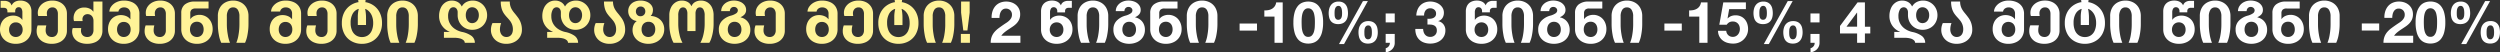
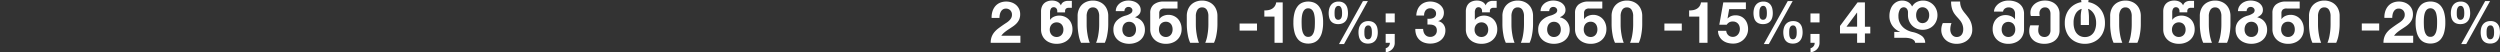
<svg xmlns="http://www.w3.org/2000/svg" width="778.5" height="16.308" viewBox="0 0 778.5 16.308">
  <rect x="0" y="0" width="778.5" height="16.308" fill="#333333" stroke="none" />
  <g id="Group_2554" data-name="Group 2554" transform="translate(-540.666 -30.662)">
    <path id="Path_7872" data-name="Path 7872" d="M309.456-7.758H311.9a5.356,5.356,0,0,1,.1-1.017,3.156,3.156,0,0,1,.333-.936,1.948,1.948,0,0,1,.621-.684,1.651,1.651,0,0,1,.945-.261,1.875,1.875,0,0,1,1.359.513,1.9,1.9,0,0,1,.531,1.431,2.007,2.007,0,0,1-.261,1.026,3.5,3.5,0,0,1-.648.81,5.866,5.866,0,0,1-.855.657q-.468.3-.882.585-.81.558-1.539,1.1a7.48,7.48,0,0,0-1.269,1.179,5.077,5.077,0,0,0-.855,1.449A5.254,5.254,0,0,0,309.168,0h9.252V-2.2h-5.958a5.7,5.7,0,0,1,1.08-1.134q.612-.486,1.26-.909t1.287-.855a6.884,6.884,0,0,0,1.143-.963,4.3,4.3,0,0,0,.81-1.215,3.991,3.991,0,0,0,.306-1.638A3.808,3.808,0,0,0,318-10.566a3.676,3.676,0,0,0-.945-1.242,4.242,4.242,0,0,0-1.377-.774,5.017,5.017,0,0,0-1.647-.27,4.909,4.909,0,0,0-2.007.387,3.914,3.914,0,0,0-1.449,1.08,4.671,4.671,0,0,0-.864,1.62A6.046,6.046,0,0,0,309.456-7.758Zm15.39,3.582V-9.738a3.8,3.8,0,0,1,.423-1.863,2.794,2.794,0,0,1,1.2-1.161,3.942,3.942,0,0,1,1.818-.4,3.6,3.6,0,0,1,1.647.36A2.364,2.364,0,0,1,331-11.718h.054a1.751,1.751,0,0,1,.8-1.008,2.68,2.68,0,0,1,1.377-.342h1.206v2.16h-.918a1.311,1.311,0,0,0-.9.261,1,1,0,0,0-.288.783v.378H329.9V-9.9a1.245,1.245,0,0,0-.3-.846,1.028,1.028,0,0,0-.819-.342.952.952,0,0,0-.846.432,2.159,2.159,0,0,0-.288,1.206v2.286h.036a2.657,2.657,0,0,1,1.161-.963,3.9,3.9,0,0,1,1.647-.351,4.264,4.264,0,0,1,2.1.522,3.79,3.79,0,0,1,1.494,1.5,4.585,4.585,0,0,1,.549,2.277,4.364,4.364,0,0,1-.612,2.295,4.291,4.291,0,0,1-1.728,1.6,5.464,5.464,0,0,1-2.574.585,5.479,5.479,0,0,1-2.565-.576,4.163,4.163,0,0,1-1.71-1.6A4.462,4.462,0,0,1,324.846-4.176Zm6.966.09a2.606,2.606,0,0,0-.261-1.2,1.944,1.944,0,0,0-.738-.8,2.065,2.065,0,0,0-1.089-.288,2.147,2.147,0,0,0-1.116.288,2.049,2.049,0,0,0-.765.8,2.467,2.467,0,0,0-.279,1.2,2.428,2.428,0,0,0,.279,1.179,2.049,2.049,0,0,0,.765.8,2.113,2.113,0,0,0,1.1.288,2.079,2.079,0,0,0,1.08-.288,1.986,1.986,0,0,0,.756-.8A2.494,2.494,0,0,0,331.812-4.086Zm11.142-1.62V-8.244a3.662,3.662,0,0,0-.495-2.043,1.629,1.629,0,0,0-1.449-.747,1.64,1.64,0,0,0-1.467.756,3.671,3.671,0,0,0-.495,2.034v2.538a17.976,17.976,0,0,0,.279,3.141A12.389,12.389,0,0,0,340.02,0H337.3a9.807,9.807,0,0,1-.765-2.556,18.031,18.031,0,0,1-.3-3.258v-2.5a5.157,5.157,0,0,1,.63-2.61,4.188,4.188,0,0,1,1.71-1.665,5.147,5.147,0,0,1,2.43-.567,5.1,5.1,0,0,1,2.421.576,4.233,4.233,0,0,1,1.719,1.674,5.158,5.158,0,0,1,.63,2.61v2.484a17.515,17.515,0,0,1-.306,3.258A10.01,10.01,0,0,1,344.7,0h-2.718a10.961,10.961,0,0,0,.7-2.556A18.718,18.718,0,0,0,342.954-5.706Zm4.428,1.6a3.82,3.82,0,0,1,1.062-2.826,5.978,5.978,0,0,1,2.61-1.512,5.3,5.3,0,0,0,1.71-.729,1.155,1.155,0,0,0,.54-.927.977.977,0,0,0-.153-.531,1.152,1.152,0,0,0-.432-.4,1.307,1.307,0,0,0-.639-.153,1.2,1.2,0,0,0-.909.369,1.316,1.316,0,0,0-.351.945h-2.7a2.881,2.881,0,0,1,.522-1.674,3.556,3.556,0,0,1,1.422-1.188,4.516,4.516,0,0,1,1.98-.432,4.962,4.962,0,0,1,1.989.378,3.217,3.217,0,0,1,1.359,1.044,2.446,2.446,0,0,1,.486,1.476,2.074,2.074,0,0,1-.459,1.377,3.161,3.161,0,0,1-1.233.873v.09a3.855,3.855,0,0,1,1.584.738,3.606,3.606,0,0,1,1.053,1.341,4.1,4.1,0,0,1,.369,1.737,4.189,4.189,0,0,1-.666,2.394,4.232,4.232,0,0,1-1.782,1.5,5.834,5.834,0,0,1-2.466.513,5.79,5.79,0,0,1-2.448-.513,4.232,4.232,0,0,1-1.782-1.5A4.189,4.189,0,0,1,347.382-4.1Zm7.038-.036a2.884,2.884,0,0,0-.27-1.287,1.938,1.938,0,0,0-.756-.837,2.147,2.147,0,0,0-1.116-.288,2.065,2.065,0,0,0-1.089.288,1.957,1.957,0,0,0-.747.837,2.884,2.884,0,0,0-.27,1.287,2.629,2.629,0,0,0,.27,1.224,1.992,1.992,0,0,0,.747.81,2.065,2.065,0,0,0,1.089.288,2.147,2.147,0,0,0,1.116-.288,1.972,1.972,0,0,0,.756-.81A2.629,2.629,0,0,0,354.42-4.14Zm4.428-.09V-9.306a3.27,3.27,0,0,1,1.08-2.61,4.741,4.741,0,0,1,3.186-.936h4.23v2.16h-4.068a1.741,1.741,0,0,0-1.233.369,1.513,1.513,0,0,0-.387,1.143V-7.4h.036a2.781,2.781,0,0,1,1.179-.963,3.9,3.9,0,0,1,1.647-.351,4.014,4.014,0,0,1,2.079.558,3.919,3.919,0,0,1,1.485,1.575,4.895,4.895,0,0,1,.54,2.331,4.541,4.541,0,0,1-.612,2.34,4.247,4.247,0,0,1-1.719,1.629,5.37,5.37,0,0,1-2.547.585,5.41,5.41,0,0,1-2.565-.585A4.265,4.265,0,0,1,359.46-1.9,4.493,4.493,0,0,1,358.848-4.23Zm6.966.054a2.924,2.924,0,0,0-.261-1.269,1.9,1.9,0,0,0-.738-.837,2.065,2.065,0,0,0-1.089-.288,2.2,2.2,0,0,0-1.125.288,1.921,1.921,0,0,0-.765.837,2.841,2.841,0,0,0-.27,1.269,2.654,2.654,0,0,0,.279,1.251,2,2,0,0,0,.774.819,2.161,2.161,0,0,0,1.107.288,2.018,2.018,0,0,0,1.08-.288,2,2,0,0,0,.738-.819A2.727,2.727,0,0,0,365.814-4.176Zm11.142-1.53V-8.244a3.662,3.662,0,0,0-.495-2.043,1.629,1.629,0,0,0-1.449-.747,1.64,1.64,0,0,0-1.467.756,3.671,3.671,0,0,0-.495,2.034v2.538a17.976,17.976,0,0,0,.279,3.141A12.389,12.389,0,0,0,374.022,0H371.3a9.807,9.807,0,0,1-.765-2.556,18.031,18.031,0,0,1-.3-3.258v-2.5a5.157,5.157,0,0,1,.63-2.61,4.188,4.188,0,0,1,1.71-1.665,5.147,5.147,0,0,1,2.43-.567,5.1,5.1,0,0,1,2.421.576,4.233,4.233,0,0,1,1.719,1.674,5.158,5.158,0,0,1,.63,2.61v2.484a17.515,17.515,0,0,1-.306,3.258A10.01,10.01,0,0,1,378.7,0h-2.718a10.961,10.961,0,0,0,.7-2.556A18.718,18.718,0,0,0,376.956-5.706Zm9.72-.306v2.2h5.418v-2.2ZM400.1,0V-12.6H398.07a2.782,2.782,0,0,1-.45,1.206,2.738,2.738,0,0,1-.837.783,3.357,3.357,0,0,1-1.116.414,6.051,6.051,0,0,1-1.287.1v1.926h3.168V0Zm5.886-6.354q0-.324.009-.783t.063-.945a6.63,6.63,0,0,1,.18-.963,3.32,3.32,0,0,1,.351-.855,1.878,1.878,0,0,1,.576-.612,1.54,1.54,0,0,1,.873-.234,1.585,1.585,0,0,1,.882.234,1.931,1.931,0,0,1,.594.612,2.944,2.944,0,0,1,.351.855,8.779,8.779,0,0,1,.18.963,8.68,8.68,0,0,1,.072.945q.009.459.009.783,0,.54-.036,1.3a7.011,7.011,0,0,1-.225,1.476,3.1,3.1,0,0,1-.612,1.215,1.5,1.5,0,0,1-1.215.5,1.45,1.45,0,0,1-1.188-.5,3.167,3.167,0,0,1-.6-1.215,7.013,7.013,0,0,1-.225-1.476Q405.99-5.814,405.99-6.354Zm-2.556,0a11.494,11.494,0,0,0,.369,3.159,5.556,5.556,0,0,0,1,2.025,3.583,3.583,0,0,0,1.467,1.08,4.868,4.868,0,0,0,1.773.324,4.918,4.918,0,0,0,1.791-.324,3.648,3.648,0,0,0,1.476-1.08,5.469,5.469,0,0,0,1.008-2.025,11.494,11.494,0,0,0,.369-3.159,11.061,11.061,0,0,0-.369-3.087,5.473,5.473,0,0,0-1.008-2.007,3.648,3.648,0,0,0-1.476-1.08,4.918,4.918,0,0,0-1.791-.324,4.868,4.868,0,0,0-1.773.324,3.583,3.583,0,0,0-1.467,1.08,5.56,5.56,0,0,0-1,2.007A11.061,11.061,0,0,0,403.434-6.354Zm22.1,3.078q0-.306.027-.684a2.4,2.4,0,0,1,.153-.7,1.377,1.377,0,0,1,.369-.54.981.981,0,0,1,.675-.216.8.8,0,0,1,.621.243,1.53,1.53,0,0,1,.333.576,2.969,2.969,0,0,1,.135.7q.027.369.027.639,0,.288-.027.657a2.7,2.7,0,0,1-.144.7,1.434,1.434,0,0,1-.36.567.907.907,0,0,1-.657.234.9.9,0,0,1-.666-.234,1.4,1.4,0,0,1-.342-.567,2.713,2.713,0,0,1-.126-.711Q425.538-2.988,425.538-3.276ZM423.7-3.294a6.02,6.02,0,0,0,.153,1.386,3.061,3.061,0,0,0,.5,1.125,2.4,2.4,0,0,0,.918.747,3.231,3.231,0,0,0,1.395.27,3.293,3.293,0,0,0,1.368-.261,2.489,2.489,0,0,0,.945-.729,3.148,3.148,0,0,0,.549-1.1,4.963,4.963,0,0,0,.18-1.368,6.381,6.381,0,0,0-.144-1.386,2.954,2.954,0,0,0-.5-1.125,2.491,2.491,0,0,0-.909-.756,3.129,3.129,0,0,0-1.4-.279,3.2,3.2,0,0,0-1.368.27,2.653,2.653,0,0,0-.954.738,3.065,3.065,0,0,0-.558,1.1A4.963,4.963,0,0,0,423.7-3.294Zm1.386-9.7L417.636.378H419.2L426.618-13ZM416.25-9.252q0-.306.027-.7a2.643,2.643,0,0,1,.153-.738,1.512,1.512,0,0,1,.369-.576.933.933,0,0,1,.675-.234.79.79,0,0,1,.621.252,1.59,1.59,0,0,1,.333.612,3.42,3.42,0,0,1,.135.747q.027.387.027.657,0,.288-.027.639a2.442,2.442,0,0,1-.144.666,1.307,1.307,0,0,1-.36.531.953.953,0,0,1-.657.216.946.946,0,0,1-.666-.216,1.27,1.27,0,0,1-.342-.531,2.448,2.448,0,0,1-.126-.675Q416.25-8.964,416.25-9.252Zm-1.836-.036a5.9,5.9,0,0,0,.153,1.377,2.891,2.891,0,0,0,.5,1.1,2.389,2.389,0,0,0,.918.72,3.328,3.328,0,0,0,1.4.261,3.4,3.4,0,0,0,1.368-.252,2.488,2.488,0,0,0,.945-.7,2.97,2.97,0,0,0,.549-1.071,4.867,4.867,0,0,0,.18-1.359,6.629,6.629,0,0,0-.144-1.4,3.122,3.122,0,0,0-.495-1.161,2.5,2.5,0,0,0-.909-.783,3.045,3.045,0,0,0-1.4-.288,3.109,3.109,0,0,0-1.368.279,2.655,2.655,0,0,0-.954.765,3.234,3.234,0,0,0-.558,1.134A5.159,5.159,0,0,0,414.414-9.288Zm20.574,2.916V-9.144h-2.826v2.772Zm-2.826,3.6V0h1.3a1.522,1.522,0,0,1-.072.567,1.572,1.572,0,0,1-.27.5,1.857,1.857,0,0,1-.423.387,1.422,1.422,0,0,1-.513.216v1.3a3.956,3.956,0,0,0,1.089-.333,3.161,3.161,0,0,0,.891-.621,2.885,2.885,0,0,0,.6-.891A2.77,2.77,0,0,0,434.988,0V-2.772Zm13.014-4.734v1.8q.468,0,.981.027a2.976,2.976,0,0,1,.945.2,1.6,1.6,0,0,1,.711.549,1.831,1.831,0,0,1,.279,1.1,1.845,1.845,0,0,1-.594,1.449,2.109,2.109,0,0,1-1.458.531,2.172,2.172,0,0,1-.963-.2,1.969,1.969,0,0,1-.675-.531,2.368,2.368,0,0,1-.414-.792,3.636,3.636,0,0,1-.162-.963H441.4a5.05,5.05,0,0,0,.315,1.944,3.949,3.949,0,0,0,.945,1.431,4.059,4.059,0,0,0,1.485.891,5.818,5.818,0,0,0,1.935.306,5.766,5.766,0,0,0,1.764-.27,4.571,4.571,0,0,0,1.494-.792,3.853,3.853,0,0,0,1.035-1.3,3.892,3.892,0,0,0,.387-1.764,2.956,2.956,0,0,0-.594-1.854,2.744,2.744,0,0,0-1.638-1.008v-.036a2.211,2.211,0,0,0,1.323-.954,2.981,2.981,0,0,0,.441-1.62,2.91,2.91,0,0,0-.378-1.494,3.654,3.654,0,0,0-.981-1.1,4.3,4.3,0,0,0-1.359-.675,5.277,5.277,0,0,0-1.512-.225,4.735,4.735,0,0,0-1.764.315,3.907,3.907,0,0,0-1.359.891,4.049,4.049,0,0,0-.882,1.377A5.355,5.355,0,0,0,441.7-8.5h2.43a2.474,2.474,0,0,1,.477-1.611,1.741,1.741,0,0,1,1.467-.639,1.932,1.932,0,0,1,1.242.432,1.5,1.5,0,0,1,.54,1.242,1.337,1.337,0,0,1-.261.864,1.675,1.675,0,0,1-.666.5,2.776,2.776,0,0,1-.873.207A5.406,5.406,0,0,1,445.176-7.506Zm11.952,3.33V-9.738a3.8,3.8,0,0,1,.423-1.863,2.794,2.794,0,0,1,1.2-1.161,3.942,3.942,0,0,1,1.818-.4,3.6,3.6,0,0,1,1.647.36,2.364,2.364,0,0,1,1.071,1.08h.054a1.751,1.751,0,0,1,.8-1.008,2.68,2.68,0,0,1,1.377-.342h1.206v2.16H465.8a1.311,1.311,0,0,0-.9.261,1,1,0,0,0-.288.783v.378h-2.43V-9.9a1.245,1.245,0,0,0-.3-.846,1.028,1.028,0,0,0-.819-.342.952.952,0,0,0-.846.432,2.159,2.159,0,0,0-.288,1.206v2.286h.036a2.657,2.657,0,0,1,1.161-.963,3.9,3.9,0,0,1,1.647-.351,4.264,4.264,0,0,1,2.1.522,3.79,3.79,0,0,1,1.494,1.5,4.585,4.585,0,0,1,.549,2.277,4.364,4.364,0,0,1-.612,2.295,4.291,4.291,0,0,1-1.728,1.6,5.464,5.464,0,0,1-2.574.585,5.479,5.479,0,0,1-2.565-.576,4.163,4.163,0,0,1-1.71-1.6A4.462,4.462,0,0,1,457.128-4.176Zm6.966.09a2.606,2.606,0,0,0-.261-1.2,1.944,1.944,0,0,0-.738-.8,2.065,2.065,0,0,0-1.089-.288,2.147,2.147,0,0,0-1.116.288,2.049,2.049,0,0,0-.765.8,2.467,2.467,0,0,0-.279,1.2,2.428,2.428,0,0,0,.279,1.179,2.049,2.049,0,0,0,.765.8,2.113,2.113,0,0,0,1.1.288,2.079,2.079,0,0,0,1.08-.288,1.986,1.986,0,0,0,.756-.8A2.494,2.494,0,0,0,464.094-4.086Zm11.142-1.62V-8.244a3.662,3.662,0,0,0-.495-2.043,1.629,1.629,0,0,0-1.449-.747,1.64,1.64,0,0,0-1.467.756,3.671,3.671,0,0,0-.495,2.034v2.538a17.976,17.976,0,0,0,.279,3.141A12.389,12.389,0,0,0,472.3,0h-2.718a9.807,9.807,0,0,1-.765-2.556,18.031,18.031,0,0,1-.3-3.258v-2.5a5.157,5.157,0,0,1,.63-2.61,4.188,4.188,0,0,1,1.71-1.665,5.147,5.147,0,0,1,2.43-.567,5.1,5.1,0,0,1,2.421.576,4.233,4.233,0,0,1,1.719,1.674,5.158,5.158,0,0,1,.63,2.61v2.484a17.515,17.515,0,0,1-.306,3.258A10.01,10.01,0,0,1,476.982,0h-2.718a10.961,10.961,0,0,0,.7-2.556A18.718,18.718,0,0,0,475.236-5.706Zm4.428,1.6a3.82,3.82,0,0,1,1.062-2.826,5.978,5.978,0,0,1,2.61-1.512,5.3,5.3,0,0,0,1.71-.729,1.155,1.155,0,0,0,.54-.927.977.977,0,0,0-.153-.531,1.152,1.152,0,0,0-.432-.4,1.307,1.307,0,0,0-.639-.153,1.2,1.2,0,0,0-.909.369,1.316,1.316,0,0,0-.351.945h-2.7a2.881,2.881,0,0,1,.522-1.674,3.556,3.556,0,0,1,1.422-1.188,4.516,4.516,0,0,1,1.98-.432,4.962,4.962,0,0,1,1.989.378,3.217,3.217,0,0,1,1.359,1.044,2.446,2.446,0,0,1,.486,1.476,2.074,2.074,0,0,1-.459,1.377,3.161,3.161,0,0,1-1.233.873v.09a3.855,3.855,0,0,1,1.584.738A3.606,3.606,0,0,1,489.1-5.841a4.1,4.1,0,0,1,.369,1.737,4.189,4.189,0,0,1-.666,2.394,4.232,4.232,0,0,1-1.782,1.5,5.834,5.834,0,0,1-2.466.513,5.79,5.79,0,0,1-2.448-.513,4.232,4.232,0,0,1-1.782-1.5A4.189,4.189,0,0,1,479.664-4.1ZM486.7-4.14a2.884,2.884,0,0,0-.27-1.287,1.938,1.938,0,0,0-.756-.837,2.147,2.147,0,0,0-1.116-.288,2.065,2.065,0,0,0-1.089.288,1.957,1.957,0,0,0-.747.837,2.884,2.884,0,0,0-.27,1.287,2.629,2.629,0,0,0,.27,1.224,1.992,1.992,0,0,0,.747.81,2.065,2.065,0,0,0,1.089.288,2.147,2.147,0,0,0,1.116-.288,1.972,1.972,0,0,0,.756-.81A2.629,2.629,0,0,0,486.7-4.14Zm4.428-.09V-9.306a3.27,3.27,0,0,1,1.08-2.61,4.741,4.741,0,0,1,3.186-.936h4.23v2.16h-4.068a1.741,1.741,0,0,0-1.233.369,1.513,1.513,0,0,0-.387,1.143V-7.4h.036a2.781,2.781,0,0,1,1.179-.963,3.9,3.9,0,0,1,1.647-.351,4.014,4.014,0,0,1,2.079.558,3.919,3.919,0,0,1,1.485,1.575,4.895,4.895,0,0,1,.54,2.331,4.541,4.541,0,0,1-.612,2.34,4.247,4.247,0,0,1-1.719,1.629,5.37,5.37,0,0,1-2.547.585,5.41,5.41,0,0,1-2.565-.585,4.265,4.265,0,0,1-1.719-1.62A4.493,4.493,0,0,1,491.13-4.23Zm6.966.054a2.924,2.924,0,0,0-.261-1.269,1.9,1.9,0,0,0-.738-.837,2.065,2.065,0,0,0-1.089-.288,2.2,2.2,0,0,0-1.125.288,1.921,1.921,0,0,0-.765.837,2.841,2.841,0,0,0-.27,1.269,2.654,2.654,0,0,0,.279,1.251,2,2,0,0,0,.774.819,2.161,2.161,0,0,0,1.107.288,2.018,2.018,0,0,0,1.08-.288,2,2,0,0,0,.738-.819A2.727,2.727,0,0,0,498.1-4.176Zm11.142-1.53V-8.244a3.662,3.662,0,0,0-.495-2.043,1.629,1.629,0,0,0-1.449-.747,1.64,1.64,0,0,0-1.467.756,3.671,3.671,0,0,0-.495,2.034v2.538a17.976,17.976,0,0,0,.279,3.141A12.389,12.389,0,0,0,506.3,0h-2.718a9.807,9.807,0,0,1-.765-2.556,18.031,18.031,0,0,1-.3-3.258v-2.5a5.157,5.157,0,0,1,.63-2.61,4.188,4.188,0,0,1,1.71-1.665,5.147,5.147,0,0,1,2.43-.567,5.1,5.1,0,0,1,2.421.576,4.233,4.233,0,0,1,1.719,1.674,5.157,5.157,0,0,1,.63,2.61v2.484a17.515,17.515,0,0,1-.306,3.258A10.01,10.01,0,0,1,510.984,0h-2.718a10.961,10.961,0,0,0,.7-2.556A18.718,18.718,0,0,0,509.238-5.706Zm9.72-.306v2.2h5.418v-2.2ZM532.386,0V-12.6h-2.034a2.782,2.782,0,0,1-.45,1.206,2.738,2.738,0,0,1-.837.783,3.357,3.357,0,0,1-1.116.414,6.051,6.051,0,0,1-1.287.1v1.926h3.168V0Zm11.952-10.494V-12.6H537.3l-1.242,6.966h2.3a2.605,2.605,0,0,1,.81-.765,2.262,2.262,0,0,1,1.116-.243,2.2,2.2,0,0,1,.918.18,2.028,2.028,0,0,1,.684.5,2.144,2.144,0,0,1,.432.756,2.884,2.884,0,0,1,.144.918,2.754,2.754,0,0,1-.153.909,2.435,2.435,0,0,1-.432.774,2.168,2.168,0,0,1-.684.54,1.968,1.968,0,0,1-.909.207,2.019,2.019,0,0,1-1.422-.513,2.09,2.09,0,0,1-.648-1.377h-2.556a3.882,3.882,0,0,0,.405,1.737A3.747,3.747,0,0,0,537.1-.756a4.382,4.382,0,0,0,1.485.747,6.263,6.263,0,0,0,1.755.243,4.627,4.627,0,0,0,1.8-.315,4.513,4.513,0,0,0,1.485-.945,4.613,4.613,0,0,0,1.017-1.449,4.343,4.343,0,0,0,.378-1.809,5.231,5.231,0,0,0-.261-1.665,4,4,0,0,0-.756-1.359,3.637,3.637,0,0,0-1.215-.918,3.817,3.817,0,0,0-1.656-.342,3.791,3.791,0,0,0-1.35.225,3.174,3.174,0,0,0-1.116.747l-.036-.036.5-2.862ZM557.82-3.276q0-.306.027-.684a2.4,2.4,0,0,1,.153-.7,1.378,1.378,0,0,1,.369-.54.981.981,0,0,1,.675-.216.8.8,0,0,1,.621.243A1.53,1.53,0,0,1,560-4.6a2.969,2.969,0,0,1,.135.7q.027.369.027.639,0,.288-.027.657a2.7,2.7,0,0,1-.144.7,1.435,1.435,0,0,1-.36.567.908.908,0,0,1-.657.234.9.9,0,0,1-.666-.234,1.4,1.4,0,0,1-.342-.567,2.716,2.716,0,0,1-.126-.711Q557.82-2.988,557.82-3.276Zm-1.836-.018a6.02,6.02,0,0,0,.153,1.386,3.06,3.06,0,0,0,.5,1.125,2.4,2.4,0,0,0,.918.747,3.231,3.231,0,0,0,1.395.27,3.293,3.293,0,0,0,1.368-.261,2.489,2.489,0,0,0,.945-.729,3.15,3.15,0,0,0,.549-1.1A4.963,4.963,0,0,0,562-3.222a6.379,6.379,0,0,0-.144-1.386,2.954,2.954,0,0,0-.495-1.125,2.491,2.491,0,0,0-.909-.756,3.129,3.129,0,0,0-1.4-.279,3.2,3.2,0,0,0-1.368.27,2.653,2.653,0,0,0-.954.738,3.064,3.064,0,0,0-.558,1.1A4.963,4.963,0,0,0,555.984-3.294ZM557.37-13,549.918.378h1.566L558.9-13Zm-8.838,3.744q0-.306.027-.7a2.643,2.643,0,0,1,.153-.738,1.511,1.511,0,0,1,.369-.576.933.933,0,0,1,.675-.234.79.79,0,0,1,.621.252,1.591,1.591,0,0,1,.333.612,3.422,3.422,0,0,1,.135.747q.027.387.027.657,0,.288-.027.639a2.441,2.441,0,0,1-.144.666,1.307,1.307,0,0,1-.36.531.953.953,0,0,1-.657.216.946.946,0,0,1-.666-.216,1.27,1.27,0,0,1-.342-.531,2.448,2.448,0,0,1-.126-.675Q548.532-8.964,548.532-9.252ZM546.7-9.288a5.9,5.9,0,0,0,.153,1.377,2.89,2.89,0,0,0,.5,1.1,2.389,2.389,0,0,0,.918.72,3.327,3.327,0,0,0,1.4.261,3.4,3.4,0,0,0,1.368-.252,2.489,2.489,0,0,0,.945-.7,2.97,2.97,0,0,0,.549-1.071,4.867,4.867,0,0,0,.18-1.359,6.629,6.629,0,0,0-.144-1.4,3.124,3.124,0,0,0-.495-1.161,2.5,2.5,0,0,0-.909-.783,3.046,3.046,0,0,0-1.4-.288,3.109,3.109,0,0,0-1.368.279,2.656,2.656,0,0,0-.954.765,3.234,3.234,0,0,0-.558,1.134A5.157,5.157,0,0,0,546.7-9.288ZM567.27-6.372V-9.144h-2.826v2.772Zm-2.826,3.6V0h1.3a1.522,1.522,0,0,1-.072.567,1.572,1.572,0,0,1-.27.5,1.858,1.858,0,0,1-.423.387,1.422,1.422,0,0,1-.513.216v1.3a3.956,3.956,0,0,0,1.089-.333,3.161,3.161,0,0,0,.891-.621,2.884,2.884,0,0,0,.6-.891A2.77,2.77,0,0,0,567.27,0V-2.772ZM578.97-9.4v4.374h-3.312L578.916-9.4Zm0,6.48V0h2.43V-2.916h1.674V-5.022H581.4V-12.6h-2.286l-5.472,7.344v2.34Zm14.868,1.35h-3.294V-3.384h1.746v-.072a5.073,5.073,0,0,1-1.656-1.062,5.194,5.194,0,0,1-1.17-1.674,5.17,5.17,0,0,1-.432-2.124,5.951,5.951,0,0,1,.513-2.529,4.021,4.021,0,0,1,1.422-1.71,3.644,3.644,0,0,1,2.061-.6,3.643,3.643,0,0,1,1.8.45,2.875,2.875,0,0,1,1.224,1.332h.09a3.4,3.4,0,0,1,1.377-1.323,4.249,4.249,0,0,1,2.007-.459,4.36,4.36,0,0,1,2.25.6,4.4,4.4,0,0,1,1.62,1.647,4.577,4.577,0,0,1,.594,2.3,4.632,4.632,0,0,1-.585,2.3,4.278,4.278,0,0,1-1.638,1.647,4.749,4.749,0,0,1-2.4.6,4.575,4.575,0,0,1-2.358-.612,4.294,4.294,0,0,1-1.62-1.656A4.654,4.654,0,0,1,594.81-8.6v-.828a1.765,1.765,0,0,0-.378-1.215,1.205,1.205,0,0,0-.936-.423,1.359,1.359,0,0,0-1.215.729,4.044,4.044,0,0,0-.441,2.079,4.536,4.536,0,0,0,.594,2.331,4.865,4.865,0,0,0,1.584,1.656,6.467,6.467,0,0,0,2.142.891,7.578,7.578,0,0,1,2.925,1.206A2.669,2.669,0,0,1,600.174,0h-3.132a1.132,1.132,0,0,0-.423-.837,2.776,2.776,0,0,0-1.134-.54A6.575,6.575,0,0,0,593.838-1.566Zm7.578-7.056a2.9,2.9,0,0,0-.27-1.278,2.092,2.092,0,0,0-.738-.864,1.929,1.929,0,0,0-1.08-.306,1.782,1.782,0,0,0-1.026.306,2.02,2.02,0,0,0-.7.864,3.074,3.074,0,0,0-.252,1.278,3.222,3.222,0,0,0,.243,1.3,2.022,2.022,0,0,0,.693.873,1.775,1.775,0,0,0,1.044.315,1.893,1.893,0,0,0,1.089-.324,2.122,2.122,0,0,0,.738-.891A3,3,0,0,0,601.416-8.622Zm3.762,4.572a4.948,4.948,0,0,1,.486-2.106h2.7a5.628,5.628,0,0,0-.378,1.944,2.952,2.952,0,0,0,.243,1.224,2.039,2.039,0,0,0,.693.855,1.835,1.835,0,0,0,1.08.315,1.917,1.917,0,0,0,1.089-.306,1.9,1.9,0,0,0,.693-.846,3.05,3.05,0,0,0,.234-1.224,4.118,4.118,0,0,0-.261-1.512,4.607,4.607,0,0,0-.621-1.134q-.36-.468-1.008-1.17a10.1,10.1,0,0,1-.981-1.233,5.453,5.453,0,0,1-.648-1.476,7.649,7.649,0,0,1-.261-2.133h2.808a4.8,4.8,0,0,0,.2,1.44,4.9,4.9,0,0,0,.513,1.134,9.554,9.554,0,0,0,.8,1.08q.756.918,1.188,1.53a6.3,6.3,0,0,1,.756,1.521,6.233,6.233,0,0,1,.324,2.1,4.114,4.114,0,0,1-.63,2.241,4.287,4.287,0,0,1-1.737,1.557,5.461,5.461,0,0,1-2.493.558,5.35,5.35,0,0,1-2.475-.558,4.188,4.188,0,0,1-1.7-1.557A4.2,4.2,0,0,1,605.178-4.05Zm16-.2A4.91,4.91,0,0,1,621.7-6.57a3.773,3.773,0,0,1,1.44-1.53,3.971,3.971,0,0,1,2.052-.54,4.222,4.222,0,0,1,1.692.342,2.823,2.823,0,0,1,1.224.954h.036v-1.62a2.028,2.028,0,0,0-.549-1.566,2.059,2.059,0,0,0-1.449-.5,1.871,1.871,0,0,0-1.161.36,1.407,1.407,0,0,0-.567.936h-2.826a2.854,2.854,0,0,1,.576-1.584,4.235,4.235,0,0,1,1.584-1.314,5.171,5.171,0,0,1,2.376-.522,6.09,6.09,0,0,1,2.556.5,3.825,3.825,0,0,1,1.674,1.422,4,4,0,0,1,.594,2.2V-4.23a4.544,4.544,0,0,1-.6,2.331,4.19,4.19,0,0,1-1.719,1.62,5.464,5.464,0,0,1-2.574.585,5.37,5.37,0,0,1-2.547-.585,4.247,4.247,0,0,1-1.719-1.629A4.54,4.54,0,0,1,621.18-4.248Zm7.038.09a2.727,2.727,0,0,0-.27-1.251,1.96,1.96,0,0,0-.756-.819,2.147,2.147,0,0,0-1.116-.288,2.065,2.065,0,0,0-1.089.288,1.92,1.92,0,0,0-.738.819,2.806,2.806,0,0,0-.261,1.251,2.685,2.685,0,0,0,.27,1.233,1.979,1.979,0,0,0,.747.819,2.031,2.031,0,0,0,1.071.288,2.112,2.112,0,0,0,1.1-.288,2.019,2.019,0,0,0,.765-.819A2.614,2.614,0,0,0,628.218-4.158Zm4.356.54a4.685,4.685,0,0,1,.324-1.818h2.7q-.108.432-.162.765a5.091,5.091,0,0,0-.054.8,2.351,2.351,0,0,0,.243,1.1,1.682,1.682,0,0,0,.675.711,1.984,1.984,0,0,0,.99.243,1.74,1.74,0,0,0,1.4-.576,2.294,2.294,0,0,0,.495-1.548v-5.04a2.394,2.394,0,0,0-.432-1.476,1.5,1.5,0,0,0-1.278-.576,1.661,1.661,0,0,0-.927.252,1.691,1.691,0,0,0-.594.657,1.891,1.891,0,0,0-.207.873,4.079,4.079,0,0,0,.09.9h-2.754a2.96,2.96,0,0,1-.144-1.026,3.338,3.338,0,0,1,.576-1.89,4.055,4.055,0,0,1,1.6-1.377,5.162,5.162,0,0,1,2.34-.513,5.163,5.163,0,0,1,2.421.54,3.87,3.87,0,0,1,1.584,1.467,3.935,3.935,0,0,1,.549,2.043v5.292a3.944,3.944,0,0,1-.594,2.16,3.93,3.93,0,0,1-1.665,1.449,5.666,5.666,0,0,1-2.475.513,5.692,5.692,0,0,1-2.466-.5,3.931,3.931,0,0,1-1.647-1.4A3.607,3.607,0,0,1,632.574-3.618Zm11.07-2.574a7.031,7.031,0,0,1,.675-3.15,5.928,5.928,0,0,1,1.818-2.2,6.258,6.258,0,0,1,2.547-1.107h.162q-.036-.126-.072-.324a2.029,2.029,0,0,1-.036-.36h2.3a3.153,3.153,0,0,1-.09.684h.162a6.324,6.324,0,0,1,2.547,1.1,5.835,5.835,0,0,1,1.818,2.205,7.088,7.088,0,0,1,.675,3.159,6.913,6.913,0,0,1-.837,3.483,5.712,5.712,0,0,1-2.259,2.241,6.481,6.481,0,0,1-3.15.774,6.569,6.569,0,0,1-3.177-.774,5.622,5.622,0,0,1-2.259-2.25A6.986,6.986,0,0,1,643.644-6.192Zm9.756,0a5.9,5.9,0,0,0-.324-2.025,4.265,4.265,0,0,0-.882-1.485,3.469,3.469,0,0,0-1.224-.864l-.072.036a10.681,10.681,0,0,1,.2,1.269,13.5,13.5,0,0,1,.072,1.359v2.358h-2.556V-7.938a10.434,10.434,0,0,1,.288-2.592l-.072-.036A3.25,3.25,0,0,0,647.037-9.1a5.592,5.592,0,0,0-.657,2.907,5.818,5.818,0,0,0,.432,2.34,3.4,3.4,0,0,0,1.233,1.521,3.293,3.293,0,0,0,1.863.531,3.248,3.248,0,0,0,1.845-.522,3.386,3.386,0,0,0,1.215-1.512A5.868,5.868,0,0,0,653.4-6.192Zm11.088.486V-8.244a3.662,3.662,0,0,0-.5-2.043,1.629,1.629,0,0,0-1.449-.747,1.64,1.64,0,0,0-1.467.756,3.67,3.67,0,0,0-.495,2.034v2.538a17.978,17.978,0,0,0,.279,3.141A12.387,12.387,0,0,0,661.554,0h-2.718a9.806,9.806,0,0,1-.765-2.556,18.031,18.031,0,0,1-.3-3.258v-2.5a5.158,5.158,0,0,1,.63-2.61,4.188,4.188,0,0,1,1.71-1.665,5.148,5.148,0,0,1,2.43-.567,5.1,5.1,0,0,1,2.421.576,4.233,4.233,0,0,1,1.719,1.674,5.158,5.158,0,0,1,.63,2.61v2.484a17.512,17.512,0,0,1-.306,3.258A10.008,10.008,0,0,1,666.234,0h-2.718a10.958,10.958,0,0,0,.7-2.556A18.718,18.718,0,0,0,664.488-5.706Zm9.81,1.53V-9.738a3.8,3.8,0,0,1,.423-1.863,2.794,2.794,0,0,1,1.2-1.161,3.942,3.942,0,0,1,1.818-.4,3.6,3.6,0,0,1,1.647.36,2.364,2.364,0,0,1,1.071,1.08h.054a1.751,1.751,0,0,1,.8-1.008,2.68,2.68,0,0,1,1.377-.342h1.206v2.16h-.918a1.311,1.311,0,0,0-.9.261,1,1,0,0,0-.288.783v.378h-2.43V-9.9a1.245,1.245,0,0,0-.3-.846,1.028,1.028,0,0,0-.819-.342.952.952,0,0,0-.846.432,2.159,2.159,0,0,0-.288,1.206v2.286h.036a2.657,2.657,0,0,1,1.161-.963,3.9,3.9,0,0,1,1.647-.351,4.264,4.264,0,0,1,2.1.522,3.791,3.791,0,0,1,1.494,1.5,4.584,4.584,0,0,1,.549,2.277,4.364,4.364,0,0,1-.612,2.295,4.291,4.291,0,0,1-1.728,1.6,5.464,5.464,0,0,1-2.574.585,5.479,5.479,0,0,1-2.565-.576,4.163,4.163,0,0,1-1.71-1.6A4.462,4.462,0,0,1,674.3-4.176Zm6.966.09a2.606,2.606,0,0,0-.261-1.2,1.944,1.944,0,0,0-.738-.8,2.065,2.065,0,0,0-1.089-.288,2.147,2.147,0,0,0-1.116.288,2.048,2.048,0,0,0-.765.8,2.467,2.467,0,0,0-.279,1.2,2.429,2.429,0,0,0,.279,1.179,2.048,2.048,0,0,0,.765.8,2.112,2.112,0,0,0,1.1.288,2.079,2.079,0,0,0,1.08-.288,1.986,1.986,0,0,0,.756-.8A2.494,2.494,0,0,0,681.264-4.086Zm11.142-1.62V-8.244a3.662,3.662,0,0,0-.5-2.043,1.629,1.629,0,0,0-1.449-.747,1.64,1.64,0,0,0-1.467.756,3.67,3.67,0,0,0-.495,2.034v2.538a17.978,17.978,0,0,0,.279,3.141A12.387,12.387,0,0,0,689.472,0h-2.718a9.806,9.806,0,0,1-.765-2.556,18.031,18.031,0,0,1-.3-3.258v-2.5a5.158,5.158,0,0,1,.63-2.61,4.188,4.188,0,0,1,1.71-1.665,5.148,5.148,0,0,1,2.43-.567,5.1,5.1,0,0,1,2.421.576,4.233,4.233,0,0,1,1.719,1.674,5.158,5.158,0,0,1,.63,2.61v2.484a17.512,17.512,0,0,1-.306,3.258A10.008,10.008,0,0,1,694.152,0h-2.718a10.958,10.958,0,0,0,.7-2.556A18.718,18.718,0,0,0,692.406-5.706Zm4.428,1.6A3.82,3.82,0,0,1,697.9-6.93a5.978,5.978,0,0,1,2.61-1.512,5.3,5.3,0,0,0,1.71-.729,1.155,1.155,0,0,0,.54-.927.977.977,0,0,0-.153-.531,1.152,1.152,0,0,0-.432-.4,1.307,1.307,0,0,0-.639-.153,1.2,1.2,0,0,0-.909.369,1.315,1.315,0,0,0-.351.945h-2.7a2.881,2.881,0,0,1,.522-1.674,3.556,3.556,0,0,1,1.422-1.188,4.515,4.515,0,0,1,1.98-.432,4.962,4.962,0,0,1,1.989.378,3.218,3.218,0,0,1,1.359,1.044,2.446,2.446,0,0,1,.486,1.476,2.074,2.074,0,0,1-.459,1.377,3.161,3.161,0,0,1-1.233.873v.09a3.855,3.855,0,0,1,1.584.738,3.606,3.606,0,0,1,1.053,1.341,4.1,4.1,0,0,1,.369,1.737,4.188,4.188,0,0,1-.666,2.394,4.232,4.232,0,0,1-1.782,1.5,5.834,5.834,0,0,1-2.466.513,5.79,5.79,0,0,1-2.448-.513,4.232,4.232,0,0,1-1.782-1.5A4.189,4.189,0,0,1,696.834-4.1Zm7.038-.036a2.884,2.884,0,0,0-.27-1.287,1.938,1.938,0,0,0-.756-.837,2.147,2.147,0,0,0-1.116-.288,2.065,2.065,0,0,0-1.089.288,1.957,1.957,0,0,0-.747.837,2.884,2.884,0,0,0-.27,1.287,2.63,2.63,0,0,0,.27,1.224,1.991,1.991,0,0,0,.747.81,2.065,2.065,0,0,0,1.089.288,2.147,2.147,0,0,0,1.116-.288,1.972,1.972,0,0,0,.756-.81A2.63,2.63,0,0,0,703.872-4.14Zm4.428-.09V-9.306a3.27,3.27,0,0,1,1.08-2.61,4.741,4.741,0,0,1,3.186-.936h4.23v2.16h-4.068a1.741,1.741,0,0,0-1.233.369,1.513,1.513,0,0,0-.387,1.143V-7.4h.036a2.781,2.781,0,0,1,1.179-.963,3.9,3.9,0,0,1,1.647-.351,4.014,4.014,0,0,1,2.079.558,3.919,3.919,0,0,1,1.485,1.575,4.9,4.9,0,0,1,.54,2.331,4.54,4.54,0,0,1-.612,2.34,4.247,4.247,0,0,1-1.719,1.629A5.37,5.37,0,0,1,713.2.306a5.41,5.41,0,0,1-2.565-.585,4.266,4.266,0,0,1-1.719-1.62A4.492,4.492,0,0,1,708.3-4.23Zm6.966.054a2.924,2.924,0,0,0-.261-1.269,1.9,1.9,0,0,0-.738-.837,2.065,2.065,0,0,0-1.089-.288,2.2,2.2,0,0,0-1.125.288,1.921,1.921,0,0,0-.765.837,2.841,2.841,0,0,0-.27,1.269,2.654,2.654,0,0,0,.279,1.251,2,2,0,0,0,.774.819,2.161,2.161,0,0,0,1.107.288,2.019,2.019,0,0,0,1.08-.288A2,2,0,0,0,715-2.925,2.727,2.727,0,0,0,715.266-4.176Zm11.142-1.53V-8.244a3.662,3.662,0,0,0-.5-2.043,1.629,1.629,0,0,0-1.449-.747,1.64,1.64,0,0,0-1.467.756,3.67,3.67,0,0,0-.495,2.034v2.538a17.978,17.978,0,0,0,.279,3.141A12.387,12.387,0,0,0,723.474,0h-2.718a9.806,9.806,0,0,1-.765-2.556,18.031,18.031,0,0,1-.3-3.258v-2.5a5.158,5.158,0,0,1,.63-2.61,4.188,4.188,0,0,1,1.71-1.665,5.148,5.148,0,0,1,2.43-.567,5.1,5.1,0,0,1,2.421.576,4.233,4.233,0,0,1,1.719,1.674,5.158,5.158,0,0,1,.63,2.61v2.484a17.512,17.512,0,0,1-.306,3.258A10.008,10.008,0,0,1,728.154,0h-2.718a10.958,10.958,0,0,0,.7-2.556A18.718,18.718,0,0,0,726.408-5.706Zm9.72-.306v2.2h5.418v-2.2Zm7.038-1.746h2.448a5.359,5.359,0,0,1,.1-1.017,3.154,3.154,0,0,1,.333-.936,1.948,1.948,0,0,1,.621-.684,1.651,1.651,0,0,1,.945-.261,1.875,1.875,0,0,1,1.359.513,1.9,1.9,0,0,1,.531,1.431,2.007,2.007,0,0,1-.261,1.026,3.5,3.5,0,0,1-.648.81,5.865,5.865,0,0,1-.855.657q-.468.3-.882.585-.81.558-1.539,1.1a7.481,7.481,0,0,0-1.269,1.179,5.078,5.078,0,0,0-.855,1.449A5.253,5.253,0,0,0,742.878,0h9.252V-2.2h-5.958a5.7,5.7,0,0,1,1.08-1.134q.612-.486,1.26-.909t1.287-.855a6.886,6.886,0,0,0,1.143-.963,4.3,4.3,0,0,0,.81-1.215,3.991,3.991,0,0,0,.306-1.638,3.808,3.808,0,0,0-.351-1.656,3.675,3.675,0,0,0-.945-1.242,4.242,4.242,0,0,0-1.377-.774,5.017,5.017,0,0,0-1.647-.27,4.908,4.908,0,0,0-2.007.387,3.914,3.914,0,0,0-1.449,1.08,4.671,4.671,0,0,0-.864,1.62A6.045,6.045,0,0,0,743.166-7.758Zm12.276,1.4q0-.324.009-.783t.063-.945a6.638,6.638,0,0,1,.18-.963,3.323,3.323,0,0,1,.351-.855,1.879,1.879,0,0,1,.576-.612,1.54,1.54,0,0,1,.873-.234,1.584,1.584,0,0,1,.882.234,1.93,1.93,0,0,1,.594.612,2.945,2.945,0,0,1,.351.855,8.772,8.772,0,0,1,.18.963,8.688,8.688,0,0,1,.072.945q.009.459.009.783,0,.54-.036,1.3a7.009,7.009,0,0,1-.225,1.476,3.1,3.1,0,0,1-.612,1.215,1.5,1.5,0,0,1-1.215.5,1.45,1.45,0,0,1-1.188-.5,3.167,3.167,0,0,1-.6-1.215,7.009,7.009,0,0,1-.225-1.476Q755.442-5.814,755.442-6.354Zm-2.556,0a11.493,11.493,0,0,0,.369,3.159,5.556,5.556,0,0,0,1,2.025,3.582,3.582,0,0,0,1.467,1.08,4.868,4.868,0,0,0,1.773.324,4.918,4.918,0,0,0,1.791-.324,3.648,3.648,0,0,0,1.476-1.08,5.468,5.468,0,0,0,1.008-2.025,11.493,11.493,0,0,0,.369-3.159,11.06,11.06,0,0,0-.369-3.087,5.472,5.472,0,0,0-1.008-2.007,3.648,3.648,0,0,0-1.476-1.08,4.918,4.918,0,0,0-1.791-.324,4.868,4.868,0,0,0-1.773.324,3.582,3.582,0,0,0-1.467,1.08,5.561,5.561,0,0,0-1,2.007A11.06,11.06,0,0,0,752.886-6.354Zm22.1,3.078q0-.306.027-.684a2.4,2.4,0,0,1,.153-.7,1.378,1.378,0,0,1,.369-.54.981.981,0,0,1,.675-.216.8.8,0,0,1,.621.243,1.53,1.53,0,0,1,.333.576,2.969,2.969,0,0,1,.135.7q.027.369.027.639,0,.288-.027.657a2.7,2.7,0,0,1-.144.7,1.435,1.435,0,0,1-.36.567.908.908,0,0,1-.657.234.9.9,0,0,1-.666-.234,1.4,1.4,0,0,1-.342-.567,2.716,2.716,0,0,1-.126-.711Q774.99-2.988,774.99-3.276Zm-1.836-.018a6.02,6.02,0,0,0,.153,1.386,3.06,3.06,0,0,0,.5,1.125,2.4,2.4,0,0,0,.918.747,3.231,3.231,0,0,0,1.395.27,3.293,3.293,0,0,0,1.368-.261,2.489,2.489,0,0,0,.945-.729,3.149,3.149,0,0,0,.549-1.1,4.961,4.961,0,0,0,.18-1.368,6.379,6.379,0,0,0-.144-1.386,2.954,2.954,0,0,0-.495-1.125,2.491,2.491,0,0,0-.909-.756,3.129,3.129,0,0,0-1.4-.279,3.2,3.2,0,0,0-1.368.27,2.653,2.653,0,0,0-.954.738,3.064,3.064,0,0,0-.558,1.1A4.963,4.963,0,0,0,773.154-3.294ZM774.54-13,767.088.378h1.566L776.07-13ZM765.7-9.252q0-.306.027-.7a2.643,2.643,0,0,1,.153-.738,1.511,1.511,0,0,1,.369-.576.933.933,0,0,1,.675-.234.79.79,0,0,1,.621.252,1.591,1.591,0,0,1,.333.612,3.422,3.422,0,0,1,.135.747q.027.387.027.657,0,.288-.027.639a2.441,2.441,0,0,1-.144.666,1.307,1.307,0,0,1-.36.531.953.953,0,0,1-.657.216.946.946,0,0,1-.666-.216,1.27,1.27,0,0,1-.342-.531,2.448,2.448,0,0,1-.126-.675Q765.7-8.964,765.7-9.252Zm-1.836-.036a5.9,5.9,0,0,0,.153,1.377,2.89,2.89,0,0,0,.5,1.1,2.389,2.389,0,0,0,.918.72,3.327,3.327,0,0,0,1.4.261,3.4,3.4,0,0,0,1.368-.252,2.489,2.489,0,0,0,.945-.7,2.97,2.97,0,0,0,.549-1.071,4.867,4.867,0,0,0,.18-1.359,6.629,6.629,0,0,0-.144-1.4,3.124,3.124,0,0,0-.495-1.161,2.5,2.5,0,0,0-.909-.783,3.046,3.046,0,0,0-1.4-.288,3.109,3.109,0,0,0-1.368.279,2.656,2.656,0,0,0-.954.765,3.234,3.234,0,0,0-.558,1.134A5.157,5.157,0,0,0,763.866-9.288Z" transform="translate(540 44)" fill="#fff" />
-     <path id="Path_7873" data-name="Path 7873" d="M.666-4.176a4.585,4.585,0,0,1,.549-2.277A3.807,3.807,0,0,1,2.7-7.956a4.213,4.213,0,0,1,2.088-.522,3.842,3.842,0,0,1,1.638.351,2.791,2.791,0,0,1,1.17.963h.036V-9.45a2.214,2.214,0,0,0-.279-1.206.947.947,0,0,0-.855-.432,1,1,0,0,0-.81.342A1.269,1.269,0,0,0,5.4-9.9v.414H2.97v-.378q0-1.044-1.188-1.044H.864v-2.16H2.052a2.729,2.729,0,0,1,1.386.342,1.67,1.67,0,0,1,.792,1.008h.09a2.425,2.425,0,0,1,1.062-1.089,3.549,3.549,0,0,1,1.638-.351,3.9,3.9,0,0,1,1.8.4A2.848,2.848,0,0,1,10.026-11.6a3.736,3.736,0,0,1,.432,1.863v5.562a4.414,4.414,0,0,1-.6,2.295,4.242,4.242,0,0,1-1.71,1.6A5.41,5.41,0,0,1,5.58.306,5.464,5.464,0,0,1,3.006-.279a4.291,4.291,0,0,1-1.728-1.6A4.364,4.364,0,0,1,.666-4.176Zm7.056.09a2.534,2.534,0,0,0-.27-1.2,1.986,1.986,0,0,0-.756-.8A2.147,2.147,0,0,0,5.58-6.372a2.019,2.019,0,0,0-1.08.288,2.027,2.027,0,0,0-.738.8,2.534,2.534,0,0,0-.27,1.2,2.494,2.494,0,0,0,.27,1.179,2.005,2.005,0,0,0,.747.8,2.031,2.031,0,0,0,1.071.288,2.113,2.113,0,0,0,1.1-.288,2.049,2.049,0,0,0,.765-.8A2.428,2.428,0,0,0,7.722-4.086Zm4.356.468A4.685,4.685,0,0,1,12.4-5.436h2.7q-.108.432-.162.765a5.092,5.092,0,0,0-.054.8,2.352,2.352,0,0,0,.243,1.1,1.682,1.682,0,0,0,.675.711,1.984,1.984,0,0,0,.99.243,1.74,1.74,0,0,0,1.4-.576,2.294,2.294,0,0,0,.5-1.548v-5.04a2.394,2.394,0,0,0-.432-1.476,1.5,1.5,0,0,0-1.278-.576,1.661,1.661,0,0,0-.927.252,1.691,1.691,0,0,0-.594.657,1.891,1.891,0,0,0-.207.873,4.079,4.079,0,0,0,.09.9H12.582a2.96,2.96,0,0,1-.144-1.026,3.338,3.338,0,0,1,.576-1.89,4.055,4.055,0,0,1,1.6-1.377,5.163,5.163,0,0,1,2.34-.513,5.163,5.163,0,0,1,2.421.54,3.87,3.87,0,0,1,1.584,1.467,3.935,3.935,0,0,1,.549,2.043v5.292a3.944,3.944,0,0,1-.594,2.16A3.931,3.931,0,0,1,19.251-.207a5.666,5.666,0,0,1-2.475.513A5.692,5.692,0,0,1,14.31-.2a3.932,3.932,0,0,1-1.647-1.4A3.607,3.607,0,0,1,12.078-3.618Zm11.052.036a2.693,2.693,0,0,1,.2-1.026h2.646a4.376,4.376,0,0,0-.09.81,2.191,2.191,0,0,0,.234,1.026,1.708,1.708,0,0,0,.666.7,1.964,1.964,0,0,0,1.008.252,1.833,1.833,0,0,0,1.467-.594,2.4,2.4,0,0,0,.513-1.62V-6.84a2.393,2.393,0,0,0-.243-1.116,1.8,1.8,0,0,0-.648-.72,1.752,1.752,0,0,0-.945-.252,1.649,1.649,0,0,0-.864.216,1.447,1.447,0,0,0-.549.576,1.6,1.6,0,0,0-.189.756,2.94,2.94,0,0,0,.072.594h-2.7A3.144,3.144,0,0,1,23.58-7.7a3.6,3.6,0,0,1,.387-1.683,2.845,2.845,0,0,1,1.143-1.179A3.569,3.569,0,0,1,26.91-11a3.867,3.867,0,0,1,1.665.351,2.724,2.724,0,0,1,1.143.945h.036v-3.15h2.808v9.018a4.055,4.055,0,0,1-.6,2.259,3.777,3.777,0,0,1-1.674,1.4,6.079,6.079,0,0,1-2.493.477,5.858,5.858,0,0,1-2.439-.477A3.784,3.784,0,0,1,23.715-1.53,3.626,3.626,0,0,1,23.13-3.582Zm11.178-.666A4.91,4.91,0,0,1,34.83-6.57,3.773,3.773,0,0,1,36.27-8.1a3.971,3.971,0,0,1,2.052-.54,4.222,4.222,0,0,1,1.692.342,2.823,2.823,0,0,1,1.224.954h.036v-1.62a2.028,2.028,0,0,0-.549-1.566,2.059,2.059,0,0,0-1.449-.5,1.872,1.872,0,0,0-1.161.36,1.407,1.407,0,0,0-.567.936H34.722a2.854,2.854,0,0,1,.576-1.584,4.235,4.235,0,0,1,1.584-1.314,5.171,5.171,0,0,1,2.376-.522,6.09,6.09,0,0,1,2.556.5,3.825,3.825,0,0,1,1.674,1.422,4,4,0,0,1,.594,2.2V-4.23a4.544,4.544,0,0,1-.6,2.331A4.191,4.191,0,0,1,41.76-.279a5.464,5.464,0,0,1-2.574.585,5.37,5.37,0,0,1-2.547-.585A4.247,4.247,0,0,1,34.92-1.908,4.541,4.541,0,0,1,34.308-4.248Zm7.038.09a2.727,2.727,0,0,0-.27-1.251,1.96,1.96,0,0,0-.756-.819A2.147,2.147,0,0,0,39.2-6.516a2.065,2.065,0,0,0-1.089.288,1.921,1.921,0,0,0-.738.819,2.806,2.806,0,0,0-.261,1.251,2.685,2.685,0,0,0,.27,1.233,1.979,1.979,0,0,0,.747.819,2.031,2.031,0,0,0,1.071.288,2.113,2.113,0,0,0,1.1-.288,2.019,2.019,0,0,0,.765-.819A2.613,2.613,0,0,0,41.346-4.158Zm4.356.54a4.685,4.685,0,0,1,.324-1.818h2.7q-.108.432-.162.765a5.093,5.093,0,0,0-.054.8,2.352,2.352,0,0,0,.243,1.1,1.682,1.682,0,0,0,.675.711,1.984,1.984,0,0,0,.99.243,1.74,1.74,0,0,0,1.4-.576,2.294,2.294,0,0,0,.495-1.548v-5.04a2.394,2.394,0,0,0-.432-1.476,1.5,1.5,0,0,0-1.278-.576,1.661,1.661,0,0,0-.927.252,1.691,1.691,0,0,0-.594.657,1.891,1.891,0,0,0-.207.873,4.079,4.079,0,0,0,.09.9H46.206a2.96,2.96,0,0,1-.144-1.026,3.338,3.338,0,0,1,.576-1.89,4.055,4.055,0,0,1,1.6-1.377,5.163,5.163,0,0,1,2.34-.513,5.163,5.163,0,0,1,2.421.54,3.87,3.87,0,0,1,1.584,1.467,3.935,3.935,0,0,1,.549,2.043v5.292a3.944,3.944,0,0,1-.594,2.16A3.931,3.931,0,0,1,52.875-.207,5.666,5.666,0,0,1,50.4.306a5.692,5.692,0,0,1-2.466-.5,3.932,3.932,0,0,1-1.647-1.4A3.607,3.607,0,0,1,45.7-3.618ZM57.114-4.23V-9.306a3.27,3.27,0,0,1,1.08-2.61,4.741,4.741,0,0,1,3.186-.936h4.23v2.16H61.542a1.741,1.741,0,0,0-1.233.369,1.513,1.513,0,0,0-.387,1.143V-7.4h.036a2.781,2.781,0,0,1,1.179-.963,3.9,3.9,0,0,1,1.647-.351,4.014,4.014,0,0,1,2.079.558,3.919,3.919,0,0,1,1.485,1.575,4.895,4.895,0,0,1,.54,2.331,4.541,4.541,0,0,1-.612,2.34A4.247,4.247,0,0,1,64.557-.279,5.37,5.37,0,0,1,62.01.306a5.41,5.41,0,0,1-2.565-.585A4.265,4.265,0,0,1,57.726-1.9,4.493,4.493,0,0,1,57.114-4.23Zm6.966.054a2.924,2.924,0,0,0-.261-1.269,1.9,1.9,0,0,0-.738-.837,2.065,2.065,0,0,0-1.089-.288,2.2,2.2,0,0,0-1.125.288,1.921,1.921,0,0,0-.765.837,2.841,2.841,0,0,0-.27,1.269,2.654,2.654,0,0,0,.279,1.251,2,2,0,0,0,.774.819,2.161,2.161,0,0,0,1.107.288,2.019,2.019,0,0,0,1.08-.288,2,2,0,0,0,.738-.819A2.727,2.727,0,0,0,64.08-4.176Zm11.142-1.53V-8.244a3.662,3.662,0,0,0-.5-2.043,1.629,1.629,0,0,0-1.449-.747,1.64,1.64,0,0,0-1.467.756,3.671,3.671,0,0,0-.5,2.034v2.538A17.976,17.976,0,0,0,71.6-2.565,12.388,12.388,0,0,0,72.288,0H69.57a9.806,9.806,0,0,1-.765-2.556,18.031,18.031,0,0,1-.3-3.258v-2.5a5.158,5.158,0,0,1,.63-2.61,4.188,4.188,0,0,1,1.71-1.665,5.147,5.147,0,0,1,2.43-.567,5.1,5.1,0,0,1,2.421.576,4.233,4.233,0,0,1,1.719,1.674,5.158,5.158,0,0,1,.63,2.61v2.484a17.516,17.516,0,0,1-.306,3.258A10.009,10.009,0,0,1,76.968,0H74.25a10.96,10.96,0,0,0,.7-2.556A18.717,18.717,0,0,0,75.222-5.706Zm9.432,1.458a4.91,4.91,0,0,1,.522-2.322,3.773,3.773,0,0,1,1.44-1.53,3.971,3.971,0,0,1,2.052-.54A4.222,4.222,0,0,1,90.36-8.3a2.823,2.823,0,0,1,1.224.954h.036v-1.62a2.028,2.028,0,0,0-.549-1.566,2.059,2.059,0,0,0-1.449-.5,1.872,1.872,0,0,0-1.161.36,1.407,1.407,0,0,0-.567.936H85.068a2.854,2.854,0,0,1,.576-1.584,4.235,4.235,0,0,1,1.584-1.314,5.171,5.171,0,0,1,2.376-.522,6.09,6.09,0,0,1,2.556.5,3.825,3.825,0,0,1,1.674,1.422,4,4,0,0,1,.594,2.2V-4.23a4.544,4.544,0,0,1-.6,2.331,4.191,4.191,0,0,1-1.719,1.62,5.464,5.464,0,0,1-2.574.585,5.37,5.37,0,0,1-2.547-.585,4.247,4.247,0,0,1-1.719-1.629A4.541,4.541,0,0,1,84.654-4.248Zm7.038.09a2.727,2.727,0,0,0-.27-1.251,1.96,1.96,0,0,0-.756-.819,2.147,2.147,0,0,0-1.116-.288,2.065,2.065,0,0,0-1.089.288,1.921,1.921,0,0,0-.738.819,2.806,2.806,0,0,0-.261,1.251,2.685,2.685,0,0,0,.27,1.233,1.979,1.979,0,0,0,.747.819,2.031,2.031,0,0,0,1.071.288,2.113,2.113,0,0,0,1.1-.288,2.019,2.019,0,0,0,.765-.819A2.613,2.613,0,0,0,91.692-4.158Zm4.356.54a4.685,4.685,0,0,1,.324-1.818h2.7q-.108.432-.162.765a5.093,5.093,0,0,0-.054.8,2.352,2.352,0,0,0,.243,1.1,1.682,1.682,0,0,0,.675.711,1.984,1.984,0,0,0,.99.243,1.74,1.74,0,0,0,1.395-.576,2.294,2.294,0,0,0,.5-1.548v-5.04a2.394,2.394,0,0,0-.432-1.476,1.5,1.5,0,0,0-1.278-.576,1.661,1.661,0,0,0-.927.252,1.691,1.691,0,0,0-.594.657,1.891,1.891,0,0,0-.207.873,4.078,4.078,0,0,0,.09.9H96.552a2.96,2.96,0,0,1-.144-1.026,3.338,3.338,0,0,1,.576-1.89,4.055,4.055,0,0,1,1.6-1.377,5.163,5.163,0,0,1,2.34-.513,5.163,5.163,0,0,1,2.421.54,3.87,3.87,0,0,1,1.584,1.467,3.935,3.935,0,0,1,.549,2.043v5.292a3.944,3.944,0,0,1-.594,2.16,3.931,3.931,0,0,1-1.665,1.449,5.666,5.666,0,0,1-2.475.513A5.692,5.692,0,0,1,98.28-.2a3.932,3.932,0,0,1-1.647-1.4A3.607,3.607,0,0,1,96.048-3.618Zm11.07-2.574a7.031,7.031,0,0,1,.675-3.15,5.928,5.928,0,0,1,1.818-2.2,6.258,6.258,0,0,1,2.547-1.107h.162q-.036-.126-.072-.324a2.028,2.028,0,0,1-.036-.36h2.3a3.153,3.153,0,0,1-.09.684h.162a6.324,6.324,0,0,1,2.547,1.1,5.835,5.835,0,0,1,1.818,2.205,7.088,7.088,0,0,1,.675,3.159,6.913,6.913,0,0,1-.837,3.483,5.713,5.713,0,0,1-2.259,2.241,6.481,6.481,0,0,1-3.15.774,6.569,6.569,0,0,1-3.177-.774,5.622,5.622,0,0,1-2.259-2.25A6.986,6.986,0,0,1,107.118-6.192Zm9.756,0a5.9,5.9,0,0,0-.324-2.025,4.265,4.265,0,0,0-.882-1.485,3.47,3.47,0,0,0-1.224-.864l-.072.036a10.7,10.7,0,0,1,.2,1.269,13.507,13.507,0,0,1,.072,1.359v2.358h-2.556V-7.938a10.432,10.432,0,0,1,.288-2.592l-.072-.036A3.25,3.25,0,0,0,110.511-9.1a5.593,5.593,0,0,0-.657,2.907,5.818,5.818,0,0,0,.432,2.34,3.4,3.4,0,0,0,1.233,1.521,3.293,3.293,0,0,0,1.863.531,3.248,3.248,0,0,0,1.845-.522,3.386,3.386,0,0,0,1.215-1.512A5.868,5.868,0,0,0,116.874-6.192Zm11.088.486V-8.244a3.662,3.662,0,0,0-.5-2.043,1.629,1.629,0,0,0-1.449-.747,1.64,1.64,0,0,0-1.467.756,3.671,3.671,0,0,0-.495,2.034v2.538a17.976,17.976,0,0,0,.279,3.141A12.388,12.388,0,0,0,125.028,0H122.31a9.806,9.806,0,0,1-.765-2.556,18.031,18.031,0,0,1-.3-3.258v-2.5a5.158,5.158,0,0,1,.63-2.61,4.188,4.188,0,0,1,1.71-1.665,5.147,5.147,0,0,1,2.43-.567,5.1,5.1,0,0,1,2.421.576,4.233,4.233,0,0,1,1.719,1.674,5.158,5.158,0,0,1,.63,2.61v2.484a17.516,17.516,0,0,1-.306,3.258A10.009,10.009,0,0,1,129.708,0H126.99a10.96,10.96,0,0,0,.7-2.556A18.717,18.717,0,0,0,127.962-5.706ZM142.2-1.566h-3.294V-3.384h1.746v-.072A5.073,5.073,0,0,1,139-4.518a5.193,5.193,0,0,1-1.17-1.674,5.17,5.17,0,0,1-.432-2.124,5.95,5.95,0,0,1,.513-2.529,4.021,4.021,0,0,1,1.422-1.71,3.644,3.644,0,0,1,2.061-.6,3.643,3.643,0,0,1,1.8.45,2.875,2.875,0,0,1,1.224,1.332h.09a3.4,3.4,0,0,1,1.377-1.323,4.249,4.249,0,0,1,2.007-.459,4.36,4.36,0,0,1,2.25.6,4.4,4.4,0,0,1,1.62,1.647,4.577,4.577,0,0,1,.594,2.3,4.632,4.632,0,0,1-.585,2.3,4.277,4.277,0,0,1-1.638,1.647,4.749,4.749,0,0,1-2.4.6,4.575,4.575,0,0,1-2.358-.612,4.294,4.294,0,0,1-1.62-1.656,4.654,4.654,0,0,1-.576-2.286v-.828a1.765,1.765,0,0,0-.378-1.215,1.205,1.205,0,0,0-.936-.423,1.359,1.359,0,0,0-1.215.729,4.044,4.044,0,0,0-.441,2.079,4.536,4.536,0,0,0,.594,2.331,4.865,4.865,0,0,0,1.584,1.656,6.467,6.467,0,0,0,2.142.891,7.578,7.578,0,0,1,2.925,1.206A2.669,2.669,0,0,1,148.536,0H145.4a1.132,1.132,0,0,0-.423-.837,2.777,2.777,0,0,0-1.134-.54A6.575,6.575,0,0,0,142.2-1.566Zm7.578-7.056a2.9,2.9,0,0,0-.27-1.278,2.092,2.092,0,0,0-.738-.864,1.929,1.929,0,0,0-1.08-.306,1.782,1.782,0,0,0-1.026.306,2.02,2.02,0,0,0-.7.864,3.075,3.075,0,0,0-.252,1.278,3.222,3.222,0,0,0,.243,1.3,2.021,2.021,0,0,0,.693.873,1.775,1.775,0,0,0,1.044.315,1.892,1.892,0,0,0,1.089-.324,2.122,2.122,0,0,0,.738-.891A3,3,0,0,0,149.778-8.622ZM153.54-4.05a4.948,4.948,0,0,1,.486-2.106h2.7a5.629,5.629,0,0,0-.378,1.944,2.952,2.952,0,0,0,.243,1.224,2.039,2.039,0,0,0,.693.855,1.835,1.835,0,0,0,1.08.315,1.917,1.917,0,0,0,1.089-.306,1.9,1.9,0,0,0,.693-.846,3.05,3.05,0,0,0,.234-1.224,4.118,4.118,0,0,0-.261-1.512A4.606,4.606,0,0,0,159.5-6.84q-.36-.468-1.008-1.17a10.093,10.093,0,0,1-.981-1.233,5.452,5.452,0,0,1-.648-1.476,7.65,7.65,0,0,1-.261-2.133h2.808a4.8,4.8,0,0,0,.2,1.44,4.9,4.9,0,0,0,.513,1.134,9.551,9.551,0,0,0,.8,1.08q.756.918,1.188,1.53a6.3,6.3,0,0,1,.756,1.521,6.233,6.233,0,0,1,.324,2.1,4.114,4.114,0,0,1-.63,2.241,4.287,4.287,0,0,1-1.737,1.557,5.461,5.461,0,0,1-2.493.558,5.35,5.35,0,0,1-2.475-.558,4.188,4.188,0,0,1-1.7-1.557A4.2,4.2,0,0,1,153.54-4.05Zm20.808,2.484h-3.294V-3.384H172.8v-.072a5.073,5.073,0,0,1-1.656-1.062,5.193,5.193,0,0,1-1.17-1.674,5.17,5.17,0,0,1-.432-2.124,5.95,5.95,0,0,1,.513-2.529,4.021,4.021,0,0,1,1.422-1.71,3.644,3.644,0,0,1,2.061-.6,3.643,3.643,0,0,1,1.8.45,2.875,2.875,0,0,1,1.224,1.332h.09a3.4,3.4,0,0,1,1.377-1.323,4.249,4.249,0,0,1,2.007-.459,4.36,4.36,0,0,1,2.25.6,4.4,4.4,0,0,1,1.62,1.647,4.577,4.577,0,0,1,.594,2.3,4.632,4.632,0,0,1-.585,2.3,4.277,4.277,0,0,1-1.638,1.647,4.749,4.749,0,0,1-2.4.6,4.575,4.575,0,0,1-2.358-.612,4.294,4.294,0,0,1-1.62-1.656A4.654,4.654,0,0,1,175.32-8.6v-.828a1.765,1.765,0,0,0-.378-1.215,1.205,1.205,0,0,0-.936-.423,1.359,1.359,0,0,0-1.215.729,4.044,4.044,0,0,0-.441,2.079,4.536,4.536,0,0,0,.594,2.331,4.865,4.865,0,0,0,1.584,1.656,6.467,6.467,0,0,0,2.142.891A7.578,7.578,0,0,1,179.6-2.178,2.669,2.669,0,0,1,180.684,0h-3.132a1.132,1.132,0,0,0-.423-.837A2.777,2.777,0,0,0,176-1.377,6.575,6.575,0,0,0,174.348-1.566Zm7.578-7.056a2.9,2.9,0,0,0-.27-1.278,2.092,2.092,0,0,0-.738-.864,1.929,1.929,0,0,0-1.08-.306,1.782,1.782,0,0,0-1.026.306,2.02,2.02,0,0,0-.7.864,3.075,3.075,0,0,0-.252,1.278,3.222,3.222,0,0,0,.243,1.3,2.021,2.021,0,0,0,.693.873,1.775,1.775,0,0,0,1.044.315,1.892,1.892,0,0,0,1.089-.324,2.122,2.122,0,0,0,.738-.891A3,3,0,0,0,181.926-8.622Zm3.762,4.572a4.948,4.948,0,0,1,.486-2.106h2.7a5.629,5.629,0,0,0-.378,1.944,2.952,2.952,0,0,0,.243,1.224,2.039,2.039,0,0,0,.693.855,1.835,1.835,0,0,0,1.08.315,1.917,1.917,0,0,0,1.089-.306,1.9,1.9,0,0,0,.693-.846,3.05,3.05,0,0,0,.234-1.224,4.118,4.118,0,0,0-.261-1.512,4.606,4.606,0,0,0-.621-1.134q-.36-.468-1.008-1.17a10.093,10.093,0,0,1-.981-1.233,5.452,5.452,0,0,1-.648-1.476,7.65,7.65,0,0,1-.261-2.133h2.808a4.8,4.8,0,0,0,.2,1.44,4.9,4.9,0,0,0,.513,1.134,9.551,9.551,0,0,0,.8,1.08q.756.918,1.188,1.53a6.3,6.3,0,0,1,.756,1.521,6.233,6.233,0,0,1,.324,2.1,4.114,4.114,0,0,1-.63,2.241,4.287,4.287,0,0,1-1.737,1.557,5.461,5.461,0,0,1-2.493.558A5.35,5.35,0,0,1,188-.252a4.188,4.188,0,0,1-1.7-1.557A4.2,4.2,0,0,1,185.688-4.05Zm11.952.036a3.859,3.859,0,0,1,.315-1.53,2.759,2.759,0,0,1,.945-1.188V-6.8A3,3,0,0,1,197.6-7.3a2.87,2.87,0,0,1-.954-1.08,3.208,3.208,0,0,1-.351-1.5,3.031,3.031,0,0,1,.5-1.737,3.228,3.228,0,0,1,1.377-1.143,4.675,4.675,0,0,1,1.953-.4,4.979,4.979,0,0,1,1.98.378,3.344,3.344,0,0,1,1.386,1.044,2.389,2.389,0,0,1,.5,1.476,3.09,3.09,0,0,1-.18,1.08,1.748,1.748,0,0,1-.5.756v.054a4.944,4.944,0,0,1,2.079.558,3.923,3.923,0,0,1,1.539,1.431,4.025,4.025,0,0,1,.576,2.169,4.277,4.277,0,0,1-.657,2.358,4.435,4.435,0,0,1-1.791,1.593,5.515,5.515,0,0,1-2.5.567,5.686,5.686,0,0,1-2.493-.54,4.284,4.284,0,0,1-1.773-1.53A4.017,4.017,0,0,1,197.64-4.014Zm3.978-5.8a1.6,1.6,0,0,0-.18-.756,1.346,1.346,0,0,0-.513-.54,1.468,1.468,0,0,0-.765-.2,1.482,1.482,0,0,0-.756.2,1.392,1.392,0,0,0-.531.54,1.537,1.537,0,0,0-.189.756,1.584,1.584,0,0,0,.387,1.1,1.321,1.321,0,0,0,1.035.432,1.566,1.566,0,0,0,.783-.2,1.359,1.359,0,0,0,.54-.549A1.625,1.625,0,0,0,201.618-9.81Zm3.1,5.616a2.906,2.906,0,0,0-.252-1.242,1.856,1.856,0,0,0-.729-.828,2.135,2.135,0,0,0-1.125-.288,2.2,2.2,0,0,0-1.125.288,1.942,1.942,0,0,0-.765.819,2.685,2.685,0,0,0-.27,1.233,2.865,2.865,0,0,0,.261,1.26,1.969,1.969,0,0,0,.738.837,2.051,2.051,0,0,0,1.107.3,2.1,2.1,0,0,0,1.125-.306,2.049,2.049,0,0,0,.765-.846A2.7,2.7,0,0,0,204.714-4.194ZM220.1-5.832V-8.5a3.657,3.657,0,0,0-.4-1.9,1.245,1.245,0,0,0-1.116-.639,1.135,1.135,0,0,0-.963.513,2.487,2.487,0,0,0-.369,1.467v5.4h-2.538v-5.4a2.535,2.535,0,0,0-.36-1.467,1.145,1.145,0,0,0-.99-.513,1.237,1.237,0,0,0-1.089.639,3.547,3.547,0,0,0-.4,1.881v2.682a14.569,14.569,0,0,0,.369,3.168A9.666,9.666,0,0,0,213.192,0H210.42a7.45,7.45,0,0,1-.666-1.53,13.463,13.463,0,0,1-.486-2.07,14.445,14.445,0,0,1-.18-2.268V-8.532a5.447,5.447,0,0,1,.513-2.43,3.952,3.952,0,0,1,1.4-1.62,3.617,3.617,0,0,1,2.007-.576,3.646,3.646,0,0,1,1.791.432,2.56,2.56,0,0,1,1.143,1.278h.072a2.55,2.55,0,0,1,1.152-1.278,3.623,3.623,0,0,1,1.764-.432,3.814,3.814,0,0,1,2.052.558,3.746,3.746,0,0,1,1.4,1.6,5.618,5.618,0,0,1,.5,2.466v2.664a14.446,14.446,0,0,1-.18,2.268,13.465,13.465,0,0,1-.486,2.07A6.817,6.817,0,0,1,221.544,0h-2.79a9.719,9.719,0,0,0,.972-2.664A14.076,14.076,0,0,0,220.1-5.832Zm4.41,1.728a3.82,3.82,0,0,1,1.062-2.826,5.978,5.978,0,0,1,2.61-1.512,5.3,5.3,0,0,0,1.71-.729,1.155,1.155,0,0,0,.54-.927.977.977,0,0,0-.153-.531,1.152,1.152,0,0,0-.432-.4,1.307,1.307,0,0,0-.639-.153,1.2,1.2,0,0,0-.909.369,1.315,1.315,0,0,0-.351.945h-2.7a2.881,2.881,0,0,1,.522-1.674,3.556,3.556,0,0,1,1.422-1.188,4.516,4.516,0,0,1,1.98-.432,4.962,4.962,0,0,1,1.989.378,3.217,3.217,0,0,1,1.359,1.044,2.446,2.446,0,0,1,.486,1.476,2.074,2.074,0,0,1-.459,1.377,3.161,3.161,0,0,1-1.233.873v.09a3.855,3.855,0,0,1,1.584.738,3.605,3.605,0,0,1,1.053,1.341,4.1,4.1,0,0,1,.369,1.737,4.189,4.189,0,0,1-.666,2.394,4.232,4.232,0,0,1-1.782,1.5,5.834,5.834,0,0,1-2.466.513,5.79,5.79,0,0,1-2.448-.513,4.232,4.232,0,0,1-1.782-1.5A4.189,4.189,0,0,1,224.514-4.1Zm7.038-.036a2.884,2.884,0,0,0-.27-1.287,1.938,1.938,0,0,0-.756-.837,2.147,2.147,0,0,0-1.116-.288,2.065,2.065,0,0,0-1.089.288,1.957,1.957,0,0,0-.747.837,2.884,2.884,0,0,0-.27,1.287,2.63,2.63,0,0,0,.27,1.224,1.992,1.992,0,0,0,.747.81,2.065,2.065,0,0,0,1.089.288,2.147,2.147,0,0,0,1.116-.288,1.972,1.972,0,0,0,.756-.81A2.63,2.63,0,0,0,231.552-4.14Zm4.068.522a4.686,4.686,0,0,1,.324-1.818h2.7q-.108.432-.162.765a5.093,5.093,0,0,0-.054.8,2.351,2.351,0,0,0,.243,1.1,1.682,1.682,0,0,0,.675.711,1.984,1.984,0,0,0,.99.243,1.74,1.74,0,0,0,1.4-.576,2.294,2.294,0,0,0,.5-1.548v-5.04a2.394,2.394,0,0,0-.432-1.476,1.5,1.5,0,0,0-1.278-.576,1.661,1.661,0,0,0-.927.252,1.691,1.691,0,0,0-.594.657,1.891,1.891,0,0,0-.207.873,4.079,4.079,0,0,0,.09.9h-2.754a2.96,2.96,0,0,1-.144-1.026,3.338,3.338,0,0,1,.576-1.89,4.055,4.055,0,0,1,1.6-1.377,5.163,5.163,0,0,1,2.34-.513,5.163,5.163,0,0,1,2.421.54,3.87,3.87,0,0,1,1.584,1.467,3.935,3.935,0,0,1,.549,2.043v5.292a3.944,3.944,0,0,1-.594,2.16,3.931,3.931,0,0,1-1.665,1.449,5.666,5.666,0,0,1-2.475.513,5.692,5.692,0,0,1-2.466-.5,3.932,3.932,0,0,1-1.647-1.4A3.607,3.607,0,0,1,235.62-3.618Zm16.092-.63a4.91,4.91,0,0,1,.522-2.322,3.773,3.773,0,0,1,1.44-1.53,3.971,3.971,0,0,1,2.052-.54,4.222,4.222,0,0,1,1.692.342,2.823,2.823,0,0,1,1.224.954h.036v-1.62a2.028,2.028,0,0,0-.549-1.566,2.059,2.059,0,0,0-1.449-.5,1.872,1.872,0,0,0-1.161.36,1.407,1.407,0,0,0-.567.936h-2.826a2.854,2.854,0,0,1,.576-1.584,4.235,4.235,0,0,1,1.584-1.314,5.171,5.171,0,0,1,2.376-.522,6.09,6.09,0,0,1,2.556.5,3.825,3.825,0,0,1,1.674,1.422,4,4,0,0,1,.594,2.2V-4.23a4.544,4.544,0,0,1-.6,2.331,4.191,4.191,0,0,1-1.719,1.62,5.464,5.464,0,0,1-2.574.585,5.37,5.37,0,0,1-2.547-.585,4.247,4.247,0,0,1-1.719-1.629A4.54,4.54,0,0,1,251.712-4.248Zm7.038.09a2.727,2.727,0,0,0-.27-1.251,1.96,1.96,0,0,0-.756-.819,2.147,2.147,0,0,0-1.116-.288,2.065,2.065,0,0,0-1.089.288,1.921,1.921,0,0,0-.738.819,2.806,2.806,0,0,0-.261,1.251,2.685,2.685,0,0,0,.27,1.233,1.979,1.979,0,0,0,.747.819,2.031,2.031,0,0,0,1.071.288,2.113,2.113,0,0,0,1.1-.288,2.019,2.019,0,0,0,.765-.819A2.613,2.613,0,0,0,258.75-4.158Zm4.356.54a4.685,4.685,0,0,1,.324-1.818h2.7q-.108.432-.162.765a5.091,5.091,0,0,0-.054.8,2.351,2.351,0,0,0,.243,1.1,1.682,1.682,0,0,0,.675.711,1.984,1.984,0,0,0,.99.243,1.74,1.74,0,0,0,1.395-.576,2.294,2.294,0,0,0,.495-1.548v-5.04a2.394,2.394,0,0,0-.432-1.476A1.5,1.5,0,0,0,268-11.034a1.661,1.661,0,0,0-.927.252,1.691,1.691,0,0,0-.594.657,1.891,1.891,0,0,0-.207.873,4.079,4.079,0,0,0,.09.9H263.61a2.96,2.96,0,0,1-.144-1.026,3.338,3.338,0,0,1,.576-1.89,4.055,4.055,0,0,1,1.6-1.377,5.163,5.163,0,0,1,2.34-.513,5.163,5.163,0,0,1,2.421.54,3.87,3.87,0,0,1,1.584,1.467,3.935,3.935,0,0,1,.549,2.043v5.292a3.944,3.944,0,0,1-.594,2.16,3.931,3.931,0,0,1-1.665,1.449A5.666,5.666,0,0,1,267.8.306a5.692,5.692,0,0,1-2.466-.5,3.932,3.932,0,0,1-1.647-1.4A3.607,3.607,0,0,1,263.106-3.618Zm11.07-2.574a7.031,7.031,0,0,1,.675-3.15,5.928,5.928,0,0,1,1.818-2.2,6.257,6.257,0,0,1,2.547-1.107h.162q-.036-.126-.072-.324a2.027,2.027,0,0,1-.036-.36h2.3a3.153,3.153,0,0,1-.09.684h.162a6.324,6.324,0,0,1,2.547,1.1,5.835,5.835,0,0,1,1.818,2.205,7.089,7.089,0,0,1,.675,3.159,6.913,6.913,0,0,1-.837,3.483A5.712,5.712,0,0,1,283.59-.468a6.481,6.481,0,0,1-3.15.774,6.569,6.569,0,0,1-3.177-.774A5.622,5.622,0,0,1,275-2.718,6.986,6.986,0,0,1,274.176-6.192Zm9.756,0a5.9,5.9,0,0,0-.324-2.025,4.264,4.264,0,0,0-.882-1.485,3.469,3.469,0,0,0-1.224-.864l-.072.036a10.694,10.694,0,0,1,.2,1.269A13.5,13.5,0,0,1,281.7-7.9v2.358h-2.556V-7.938a10.433,10.433,0,0,1,.288-2.592l-.072-.036A3.25,3.25,0,0,0,277.569-9.1a5.593,5.593,0,0,0-.657,2.907,5.818,5.818,0,0,0,.432,2.34,3.4,3.4,0,0,0,1.233,1.521,3.293,3.293,0,0,0,1.863.531,3.248,3.248,0,0,0,1.845-.522A3.386,3.386,0,0,0,283.5-3.834,5.868,5.868,0,0,0,283.932-6.192Zm11.088.486V-8.244a3.662,3.662,0,0,0-.495-2.043,1.629,1.629,0,0,0-1.449-.747,1.64,1.64,0,0,0-1.467.756,3.671,3.671,0,0,0-.495,2.034v2.538a17.976,17.976,0,0,0,.279,3.141A12.389,12.389,0,0,0,292.086,0h-2.718a9.807,9.807,0,0,1-.765-2.556,18.031,18.031,0,0,1-.3-3.258v-2.5a5.157,5.157,0,0,1,.63-2.61,4.188,4.188,0,0,1,1.71-1.665,5.147,5.147,0,0,1,2.43-.567,5.1,5.1,0,0,1,2.421.576,4.233,4.233,0,0,1,1.719,1.674,5.158,5.158,0,0,1,.63,2.61v2.484a17.515,17.515,0,0,1-.306,3.258A10.01,10.01,0,0,1,296.766,0h-2.718a10.961,10.961,0,0,0,.7-2.556A18.718,18.718,0,0,0,295.02-5.706Zm4.86,2.934V0h2.826V-2.772ZM302.616-9.4v-3.456h-2.664V-9.4l.684,5.544h1.278Z" transform="translate(540 44)" fill="#fff398" />
  </g>
</svg>